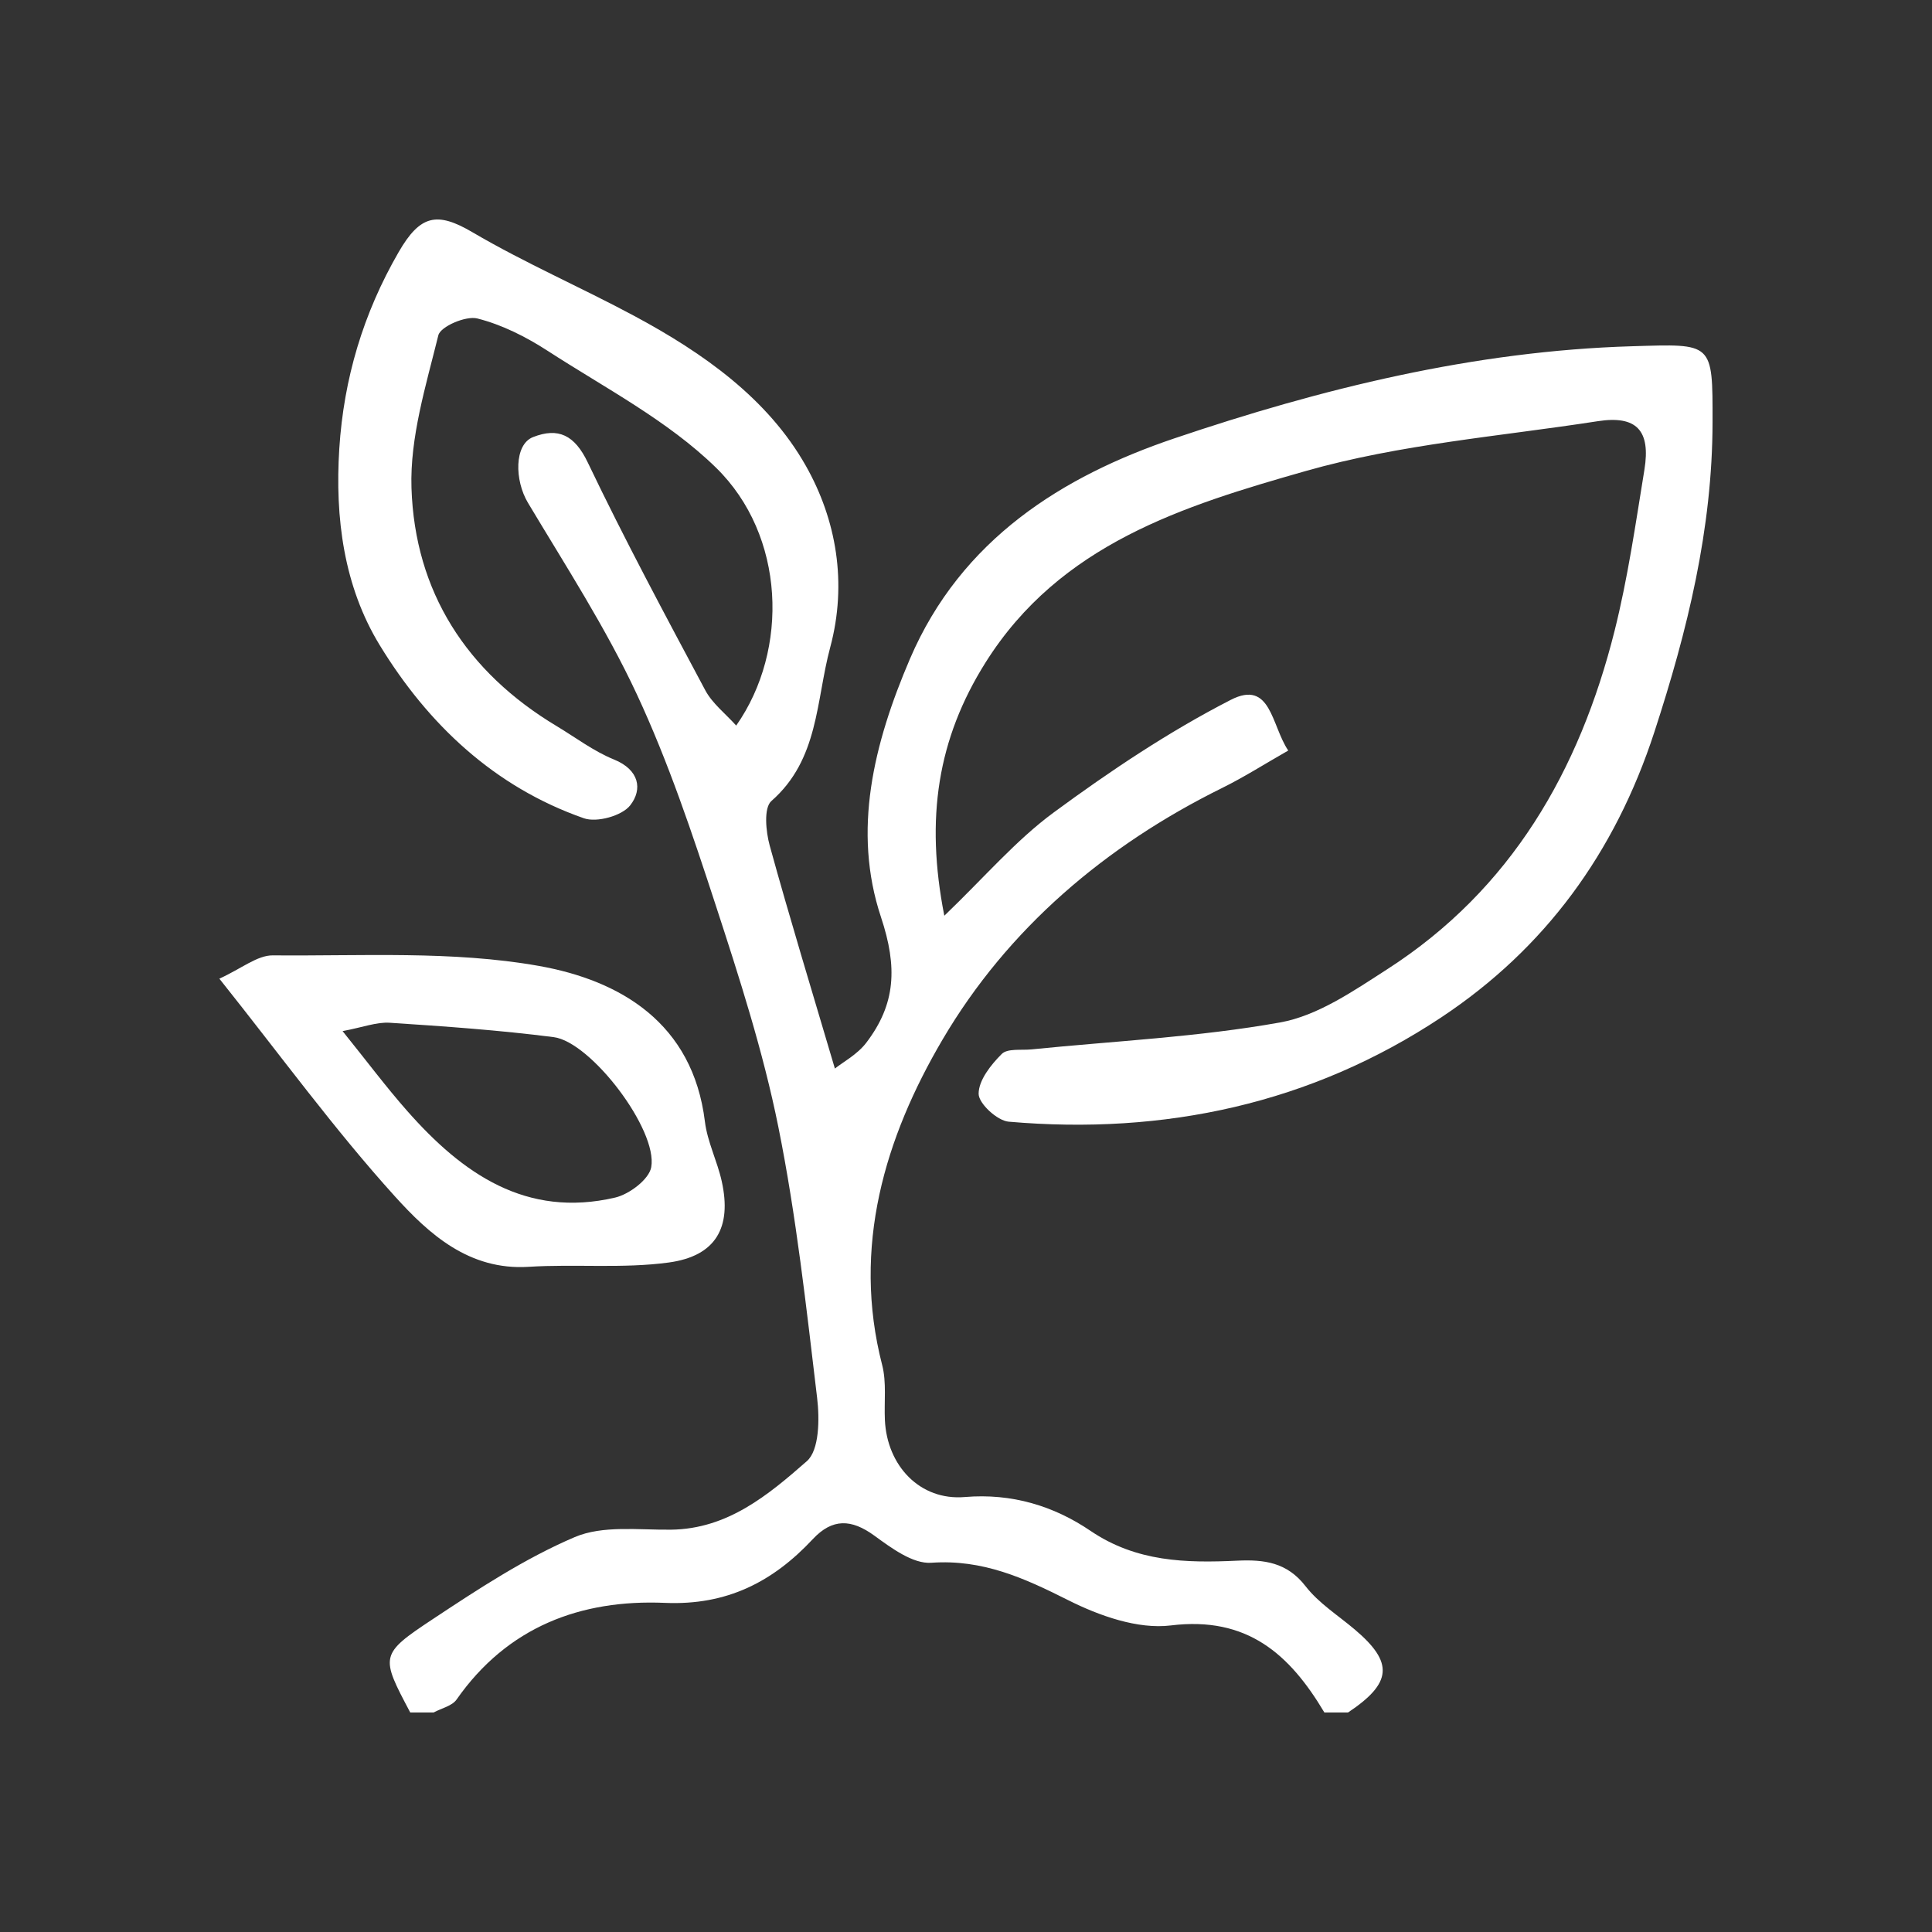
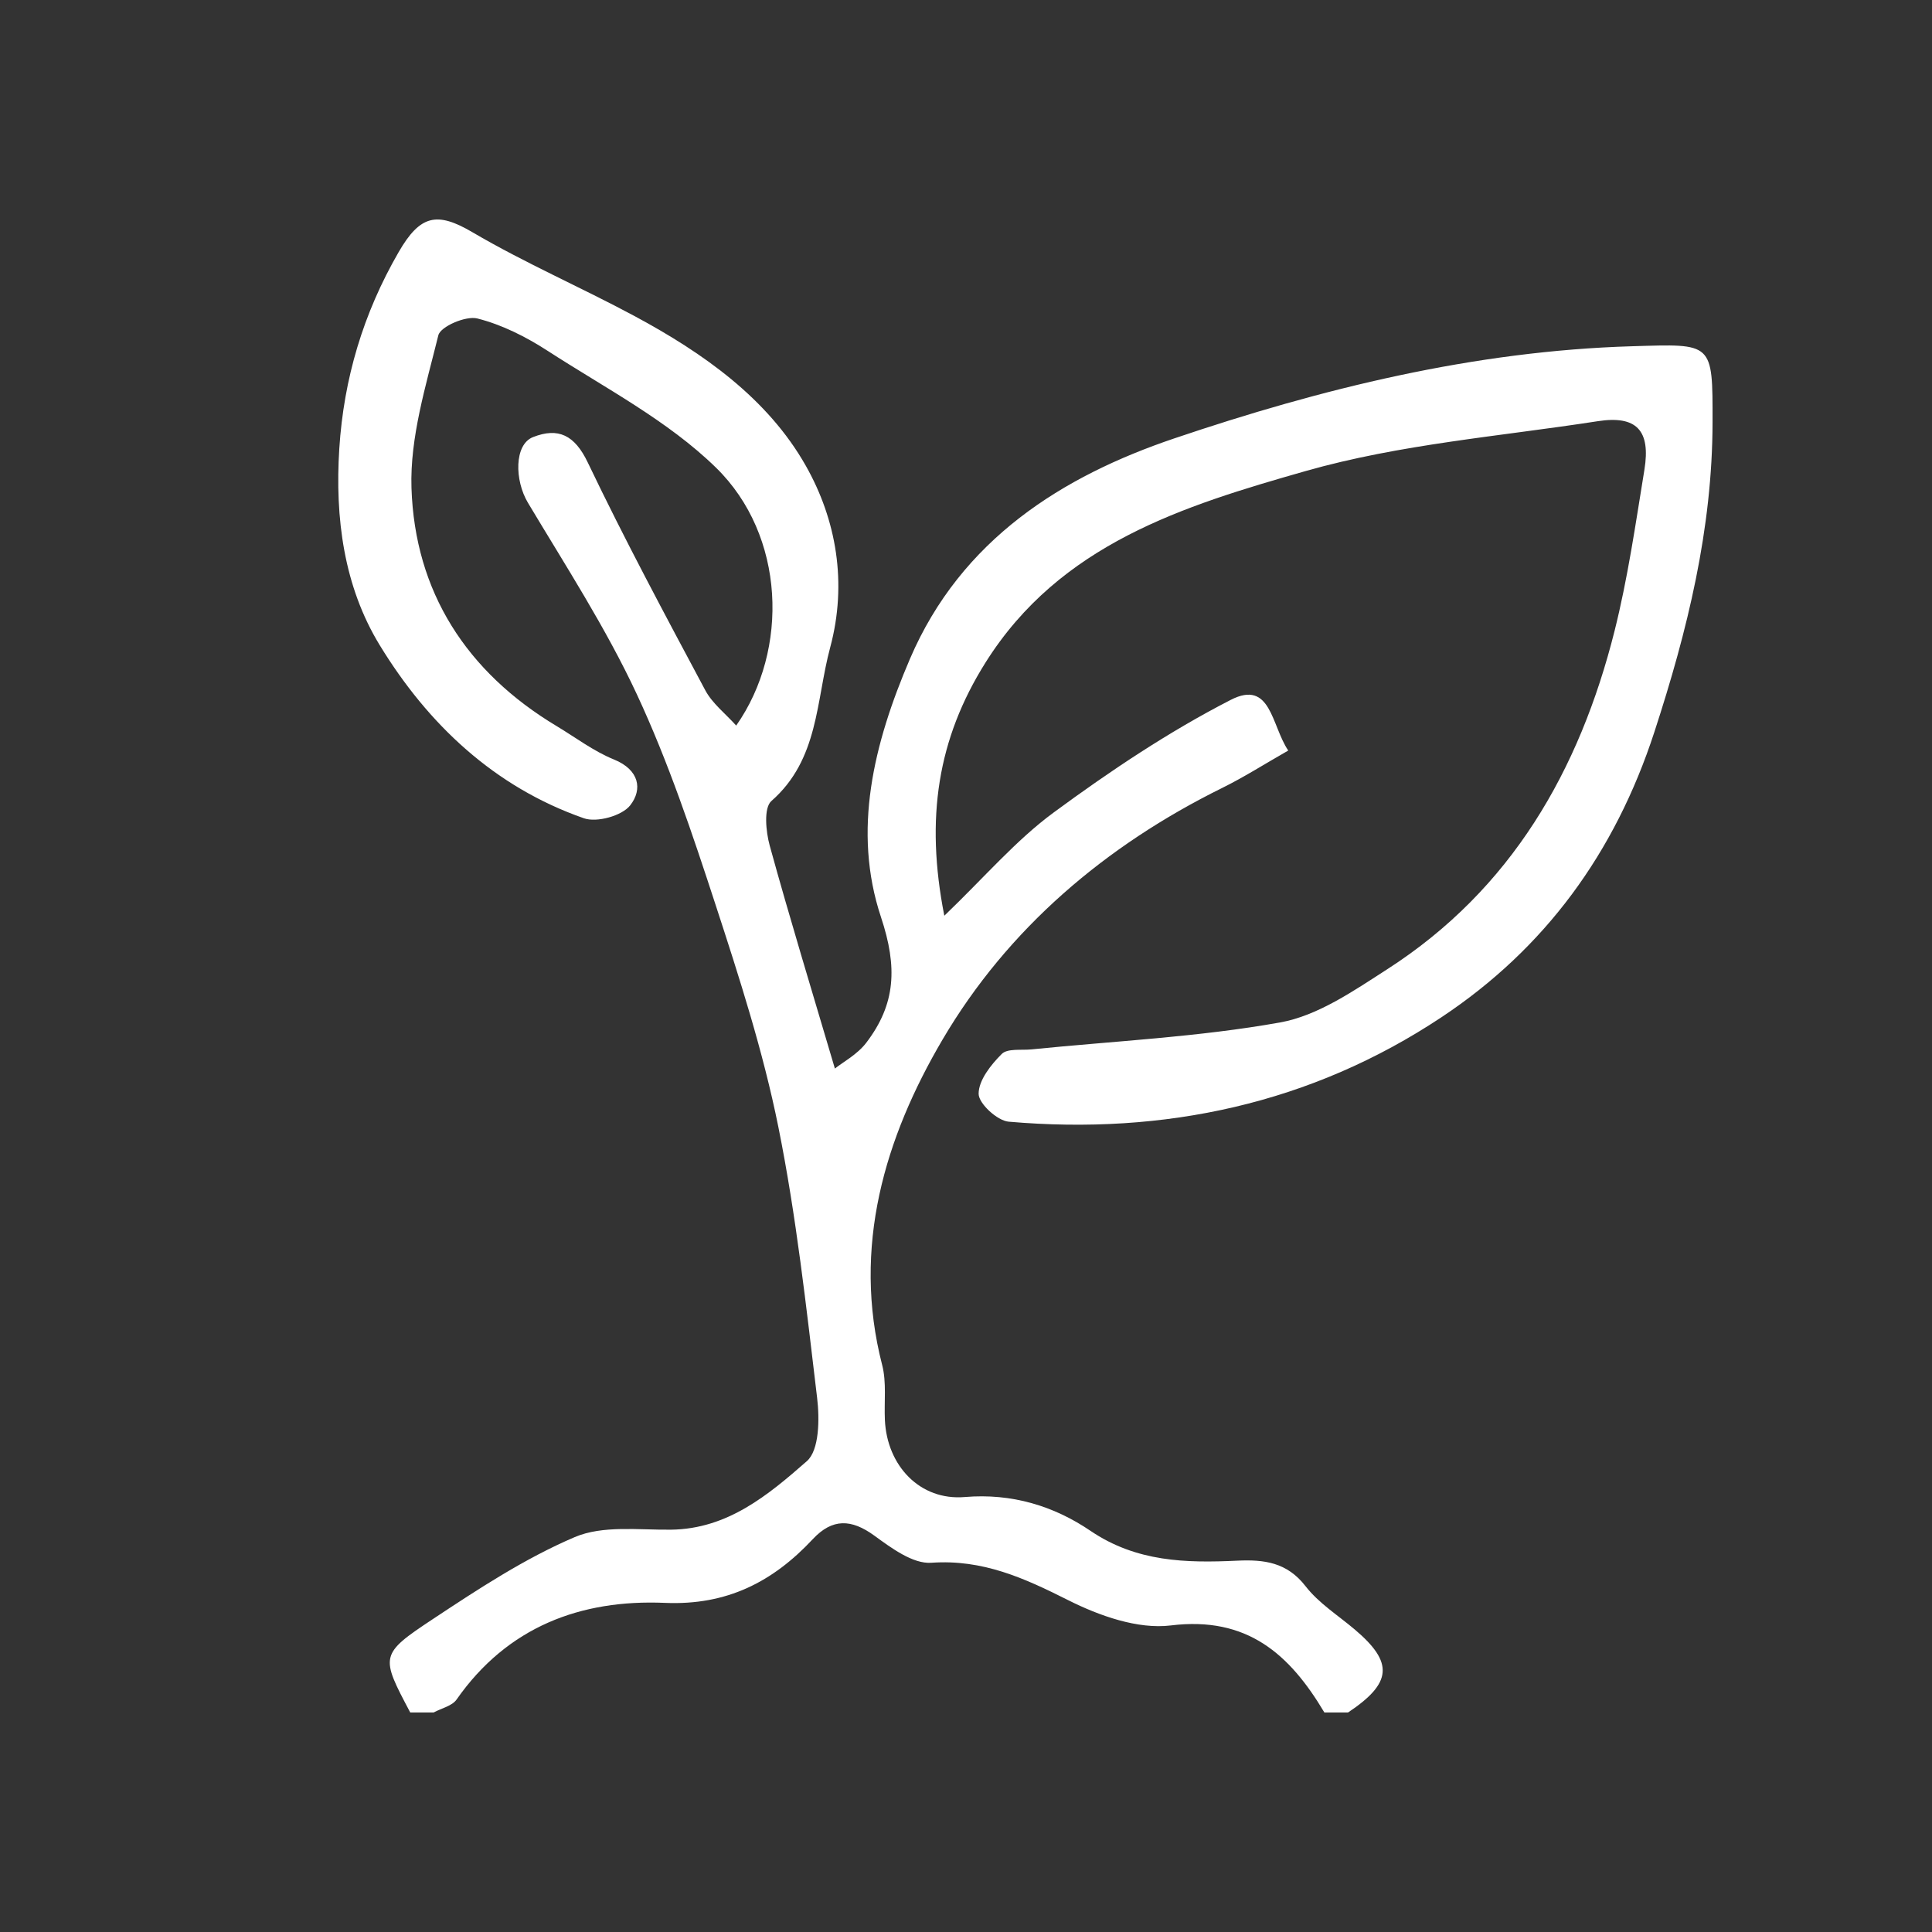
<svg xmlns="http://www.w3.org/2000/svg" version="1.1" id="Layer_1" x="0px" y="0px" viewBox="0 0 50 50" style="enable-background:new 0 0 50 50;" xml:space="preserve">
  <rect x="0" y="0" width="50" height="50" fill="#333333" stroke="none" />
  <g id="c1gvbc.tif">
    <g>
      <path style="fill:#FFFFFF;" d="M10.617,44.319C9.845,42.859,9.818,42.818,11.208,41.898    c1.177-0.779,2.375-1.567,3.664-2.117c0.727-0.311,1.656-0.183,2.495-0.193    c1.466-0.018,2.52-0.902,3.513-1.772c0.326-0.285,0.332-1.095,0.267-1.64    c-0.28-2.345-0.538-4.702-1.004-7.014c-0.392-1.944-1.005-3.85-1.622-5.74    c-0.602-1.845-1.222-3.7-2.04-5.455c-0.801-1.718-1.843-3.325-2.819-4.957    c-0.346-0.579-0.357-1.506,0.133-1.698c0.654-0.257,1.077-0.053,1.416,0.656    c0.954,1.995,2,3.946,3.042,5.897c0.183,0.342,0.521,0.602,0.8,0.913    c1.376-1.962,1.271-4.923-0.524-6.676c-1.247-1.218-2.87-2.06-4.355-3.022    c-0.559-0.362-1.182-0.677-1.821-0.838c-0.296-0.075-0.953,0.207-1.009,0.436    c-0.32,1.299-0.737,2.639-0.695,3.95c0.087,2.69,1.427,4.766,3.758,6.164    c0.491,0.295,0.958,0.651,1.483,0.864c0.654,0.265,0.746,0.771,0.419,1.187    c-0.213,0.271-0.861,0.451-1.197,0.334c-2.32-0.81-4.036-2.435-5.284-4.479    c-0.93-1.522-1.161-3.295-1.047-5.087c0.116-1.814,0.62-3.501,1.535-5.085    c0.558-0.966,0.993-1.056,1.914-0.514c1.355,0.796,2.808,1.424,4.194,2.169    c1.77,0.952,3.443,2.127,4.431,3.874c0.788,1.393,1.079,3.031,0.63,4.702    c-0.37,1.377-0.291,2.896-1.521,3.973c-0.203,0.178-0.144,0.79-0.043,1.157    c0.515,1.87,1.083,3.725,1.686,5.767c0.206-0.165,0.58-0.363,0.813-0.669    c0.759-0.997,0.813-1.948,0.38-3.25c-0.744-2.236-0.191-4.486,0.748-6.68    c1.33-3.107,3.964-4.735,6.836-5.707c3.812-1.29,7.763-2.266,11.854-2.387    c2.095-0.062,2.086-0.118,2.083,1.964c-0.004,2.769-0.648,5.39-1.506,8.02    c-1.021,3.132-2.833,5.603-5.508,7.38c-3.373,2.241-7.175,3.055-11.204,2.704    c-0.295-0.026-0.775-0.47-0.776-0.721c-0.001-0.35,0.318-0.752,0.599-1.032    c0.149-0.148,0.507-0.091,0.772-0.118c2.147-0.217,4.314-0.318,6.431-0.697    c0.978-0.175,1.907-0.82,2.776-1.379c3.207-2.064,4.971-5.14,5.879-8.75    c0.344-1.369,0.545-2.776,0.773-4.173c0.167-1.021-0.204-1.414-1.209-1.258    c-2.529,0.392-5.117,0.594-7.562,1.291c-3.149,0.898-6.352,1.882-8.284,4.96    c-1.234,1.966-1.56,4.021-1.063,6.547c1.038-0.995,1.849-1.95,2.832-2.673    c1.456-1.071,2.976-2.09,4.58-2.913c1.045-0.536,1.049,0.661,1.489,1.311    c-0.606,0.345-1.141,0.687-1.708,0.967c-3.025,1.494-5.55,3.643-7.237,6.51    c-1.491,2.534-2.353,5.37-1.564,8.427c0.116,0.45,0.048,0.946,0.07,1.421    c0.054,1.185,0.909,2.092,2.067,1.994c1.219-0.103,2.307,0.232,3.254,0.875    c1.19,0.807,2.472,0.834,3.795,0.772c0.698-0.033,1.29,0.04,1.771,0.661    c0.34,0.439,0.841,0.754,1.273,1.12c1.012,0.855,0.97,1.386-0.174,2.148c-0.204,0-0.408,0-0.612,0    c-0.895-1.503-1.993-2.497-3.974-2.253c-0.853,0.105-1.853-0.25-2.656-0.654    c-1.137-0.572-2.212-1.062-3.542-0.968c-0.477,0.034-1.034-0.381-1.475-0.702    c-0.596-0.434-1.087-0.45-1.592,0.09c-1.034,1.107-2.225,1.719-3.827,1.65    c-2.177-0.093-4.075,0.617-5.392,2.501c-0.117,0.168-0.392,0.226-0.593,0.335    C11.025,44.319,10.821,44.319,10.617,44.319z" />
-       <path style="fill:#FFFFFF;" d="M5.677,25.328c0.577-0.263,0.982-0.607,1.384-0.603    c2.298,0.021,4.64-0.125,6.88,0.272c2.114,0.375,3.989,1.477,4.302,4.03    c0.064,0.525,0.321,1.024,0.436,1.547c0.263,1.19-0.148,1.934-1.375,2.1    c-1.191,0.161-2.417,0.035-3.624,0.111c-1.54,0.097-2.579-0.85-3.458-1.821    C8.656,29.234,7.277,27.335,5.677,25.328z M8.866,26.685c0.636,0.789,1.13,1.452,1.676,2.07    c1.426,1.616,3.074,2.776,5.379,2.238c0.366-0.086,0.877-0.471,0.933-0.787    c0.173-0.965-1.56-3.242-2.525-3.365c-1.406-0.18-2.824-0.28-4.24-0.372    C9.747,26.446,9.393,26.586,8.866,26.685z" />
    </g>
  </g>
</svg>